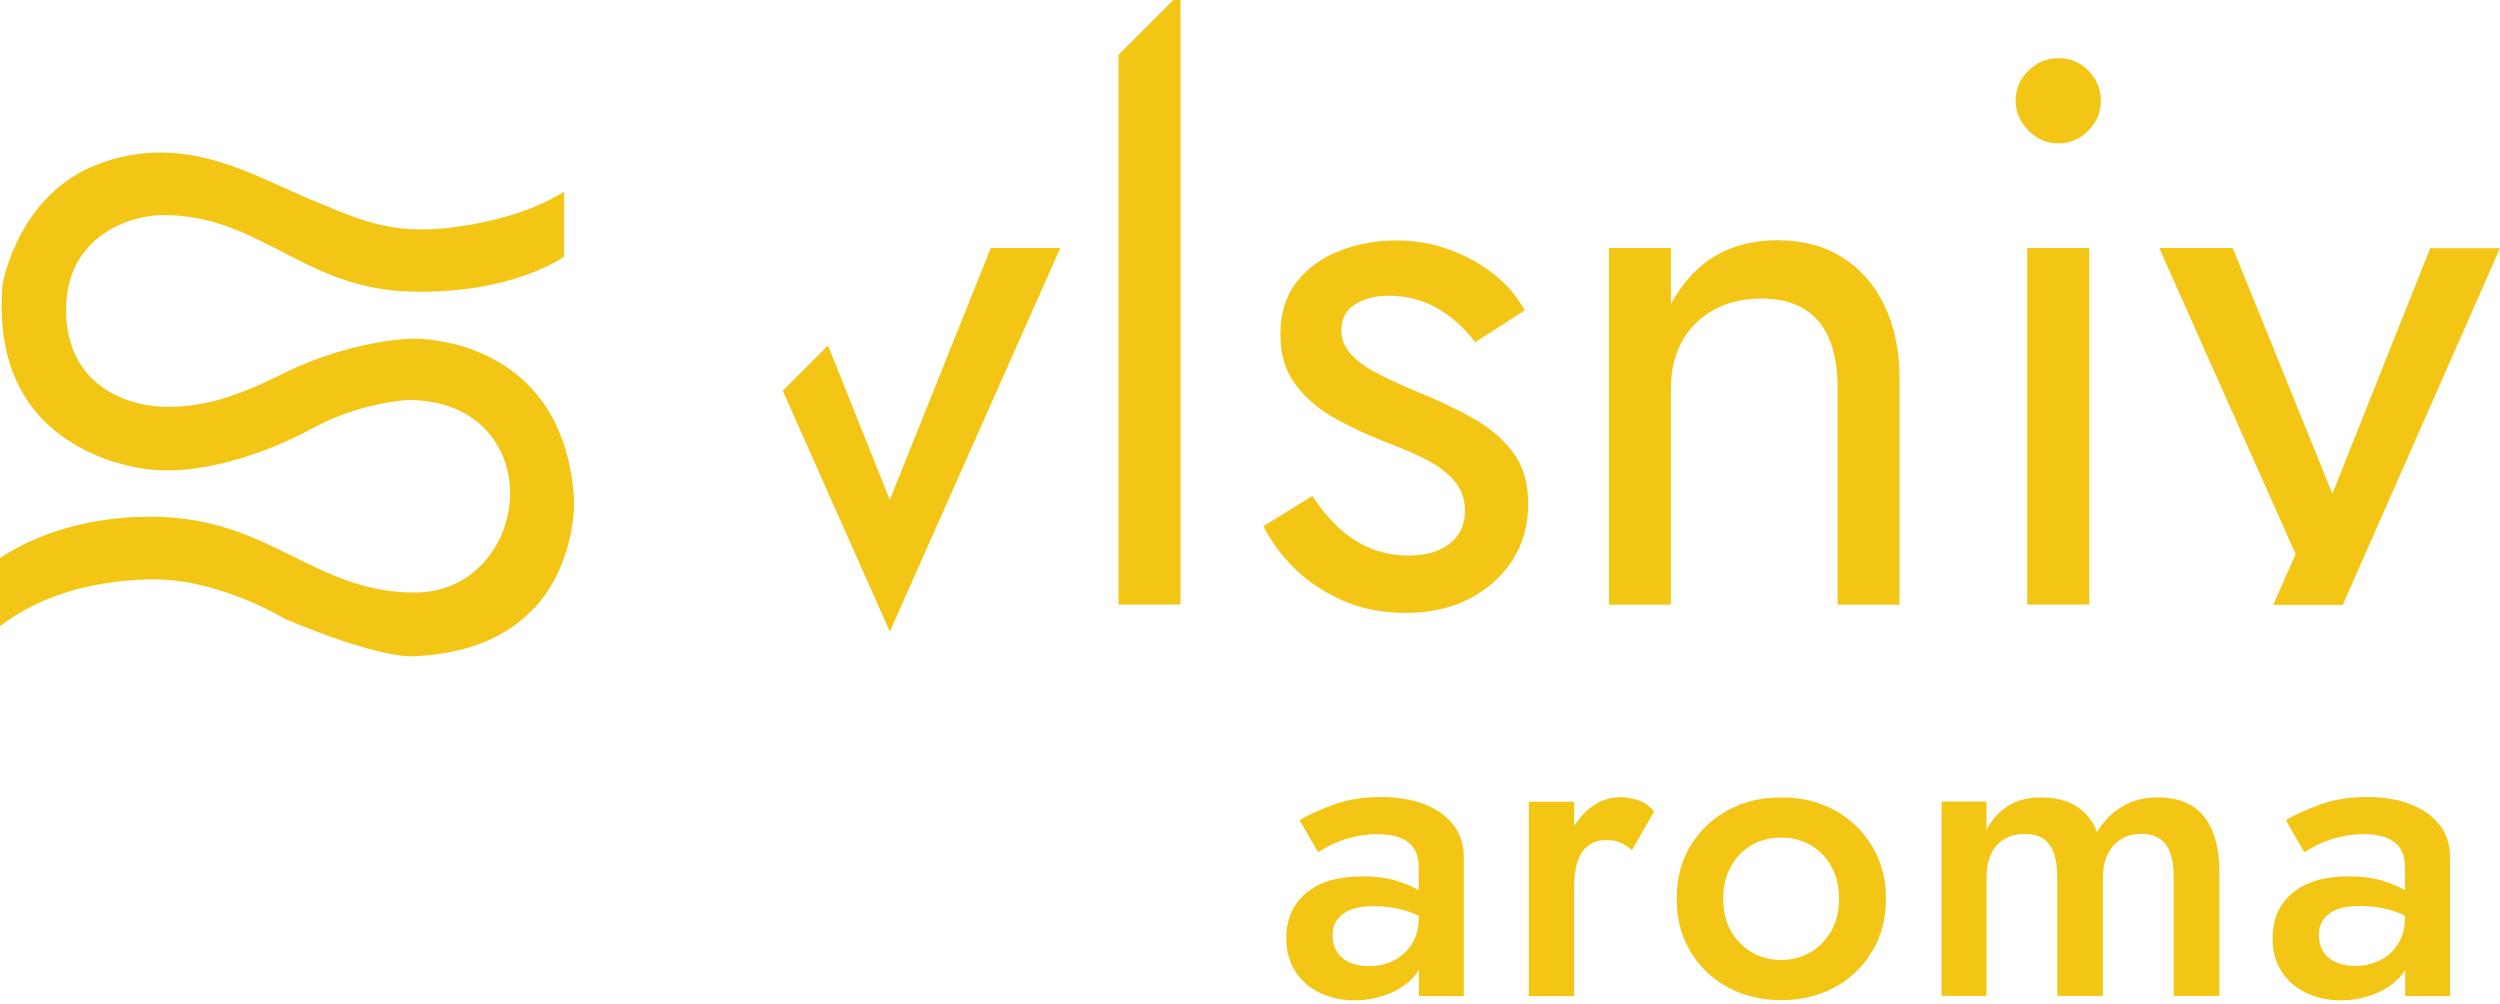
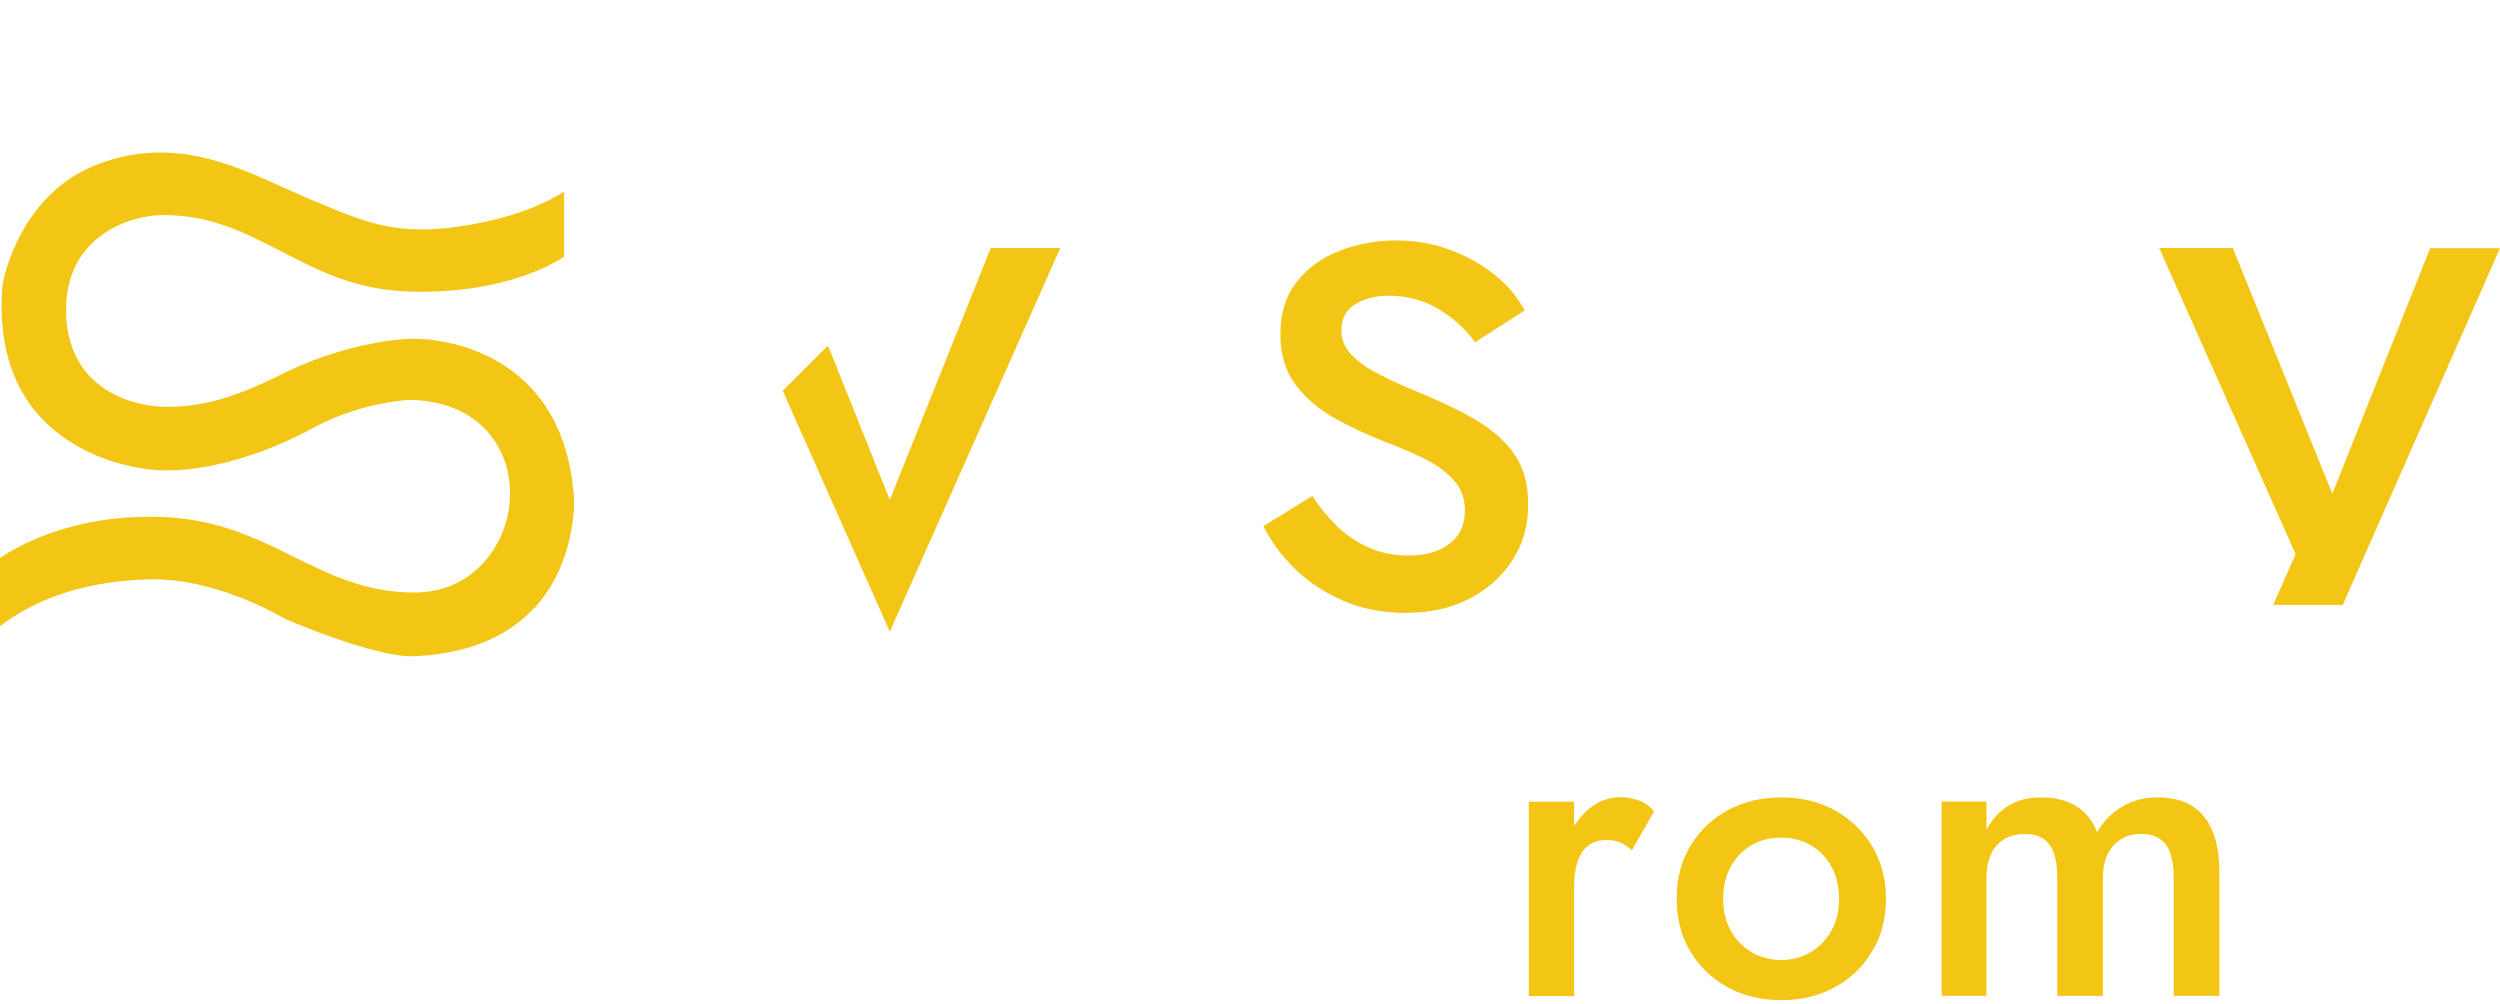
<svg xmlns="http://www.w3.org/2000/svg" width="600" height="241" viewBox="0 0 600 241" fill="none">
-   <path d="M341.753 193C338.816 191.874 335.438 191.287 331.572 191.287C327.264 191.287 323.397 191.874 320.069 193.098C316.74 194.322 313.999 195.546 311.895 196.867L316.349 204.552C317.034 204.062 318.062 203.475 319.432 202.79C320.803 202.105 322.467 201.468 324.425 200.979C326.334 200.489 328.39 200.196 330.544 200.196C331.963 200.196 333.285 200.342 334.508 200.587C335.732 200.881 336.76 201.321 337.641 201.909C338.522 202.496 339.207 203.279 339.697 204.258C340.186 205.188 340.48 206.412 340.48 207.929V213.656C339.012 212.775 337.249 212.041 335.047 211.356C332.795 210.67 330.103 210.328 326.97 210.328C321.146 210.328 316.642 211.649 313.461 214.342C310.279 217.034 308.713 220.607 308.713 225.159C308.713 228.341 309.447 231.033 310.964 233.284C312.433 235.536 314.44 237.2 316.936 238.375C319.432 239.501 322.125 240.088 325.061 240.088C327.754 240.088 330.397 239.599 333.04 238.62C335.634 237.641 337.788 236.172 339.55 234.165C339.893 233.725 340.235 233.284 340.529 232.795V239.06H351.298V205.776C351.298 202.643 350.465 200.049 348.752 197.895C347.039 195.741 344.738 194.126 341.802 193H341.753ZM338.816 226.627C337.69 228.341 336.222 229.662 334.459 230.543C332.648 231.424 330.69 231.865 328.537 231.865C326.824 231.865 325.355 231.62 324.034 231.033C322.712 230.494 321.684 229.662 320.95 228.536C320.216 227.411 319.824 226.089 319.824 224.523C319.824 222.956 320.167 221.782 320.901 220.754C321.635 219.726 322.663 218.943 324.083 218.355C325.502 217.768 327.362 217.474 329.663 217.474C332.306 217.474 334.802 217.817 337.152 218.502C338.277 218.845 339.403 219.285 340.48 219.775V220.509C340.48 222.809 339.942 224.816 338.816 226.53V226.627Z" fill="#F3C615" />
  <path d="M388.453 191.385C386.104 191.385 383.803 192.217 381.6 193.93C380.132 195.056 378.908 196.573 377.782 198.238V192.413H366.916V239.06H377.782V212.775C377.782 210.524 378.027 208.615 378.566 206.95C379.055 205.286 379.887 204.014 381.062 203.035C382.188 202.105 383.705 201.615 385.516 201.615C386.887 201.615 387.964 201.811 388.845 202.202C389.726 202.594 390.656 203.23 391.684 204.014L396.97 194.762C395.942 193.49 394.718 192.56 393.201 192.07C391.733 191.581 390.117 191.287 388.453 191.287V191.385Z" fill="#F3C615" />
  <path d="M440.339 194.465C436.57 192.409 432.311 191.381 427.515 191.381C422.718 191.381 418.41 192.409 414.641 194.465C410.872 196.52 407.886 199.359 405.684 203.03C403.481 206.702 402.404 210.911 402.404 215.708C402.404 220.505 403.481 224.665 405.684 228.336C407.886 232.008 410.872 234.895 414.641 236.951C418.41 239.007 422.718 240.035 427.515 240.035C432.311 240.035 436.57 239.007 440.339 236.951C444.108 234.895 447.094 232.008 449.296 228.336C451.548 224.665 452.625 220.456 452.625 215.708C452.625 210.96 451.499 206.702 449.296 203.03C447.045 199.359 444.059 196.52 440.339 194.465ZM439.556 223.344C438.332 225.546 436.668 227.26 434.514 228.532C432.36 229.805 430.011 230.392 427.466 230.392C424.92 230.392 422.473 229.756 420.368 228.532C418.263 227.26 416.599 225.546 415.375 223.344C414.152 221.141 413.564 218.596 413.564 215.708C413.564 212.82 414.152 210.226 415.375 208.023C416.599 205.772 418.263 204.058 420.368 202.835C422.473 201.611 424.822 201.024 427.466 201.024C430.109 201.024 432.36 201.611 434.514 202.835C436.668 204.058 438.332 205.772 439.556 208.023C440.779 210.275 441.367 212.82 441.367 215.708C441.367 218.596 440.779 221.19 439.556 223.344Z" fill="#F3C615" />
  <path d="M526.143 193.437C523.941 192.066 521.199 191.381 517.871 191.381C514.543 191.381 511.85 192.066 509.403 193.535C506.956 194.954 504.9 197.01 503.285 199.702C502.257 197.01 500.641 194.954 498.39 193.535C496.138 192.115 493.25 191.381 489.824 191.381C486.838 191.381 484.244 192.017 482.09 193.339C479.888 194.66 478.125 196.618 476.755 199.164V192.36H465.986V239.007H476.755V210.617C476.755 208.366 477.146 206.506 477.881 204.939C478.615 203.373 479.692 202.198 481.062 201.366C482.433 200.534 484.097 200.143 485.957 200.143C488.649 200.143 490.656 201.024 491.88 202.737C493.152 204.45 493.74 207.093 493.74 210.617V239.007H504.704V210.617C504.704 208.366 505.096 206.506 505.879 204.939C506.662 203.373 507.739 202.198 509.109 201.366C510.48 200.534 512.095 200.143 513.906 200.143C516.598 200.143 518.605 201.024 519.829 202.737C521.102 204.45 521.689 207.093 521.689 210.617V239.007H532.653V209.394C532.653 205.527 532.115 202.247 531.038 199.555C529.961 196.863 528.297 194.807 526.143 193.437Z" fill="#F3C615" />
-   <path d="M585.412 197.895C583.699 195.741 581.399 194.126 578.462 193C575.525 191.874 572.147 191.287 568.281 191.287C563.973 191.287 560.106 191.874 556.778 193.098C553.449 194.322 550.708 195.546 548.603 196.867L553.058 204.552C553.743 204.062 554.771 203.475 556.141 202.79C557.512 202.105 559.176 201.468 561.134 200.979C563.043 200.489 565.099 200.196 567.253 200.196C568.672 200.196 569.994 200.342 571.217 200.587C572.441 200.881 573.469 201.321 574.35 201.909C575.231 202.496 575.916 203.279 576.406 204.258C576.895 205.188 577.189 206.412 577.189 207.929V213.656C575.721 212.775 573.958 212.041 571.756 211.356C569.504 210.67 566.812 210.328 563.679 210.328C557.855 210.328 553.351 211.649 550.17 214.342C546.988 217.034 545.422 220.607 545.422 225.159C545.422 228.341 546.156 231.033 547.673 233.284C549.142 235.536 551.149 237.2 553.645 238.375C556.141 239.501 558.834 240.088 561.77 240.088C564.463 240.088 567.106 239.599 569.749 238.62C572.343 237.641 574.497 236.172 576.259 234.165C576.602 233.725 576.944 233.284 577.238 232.795V239.06H588.006V205.776C588.006 202.643 587.174 200.049 585.461 197.895H585.412ZM575.525 226.578C574.399 228.292 572.931 229.613 571.168 230.494C569.357 231.375 567.399 231.816 565.246 231.816C563.533 231.816 562.064 231.571 560.743 230.984C559.421 230.445 558.393 229.613 557.659 228.487C556.925 227.362 556.533 226.04 556.533 224.474C556.533 222.907 556.876 221.733 557.61 220.705C558.344 219.677 559.372 218.894 560.791 218.306C562.211 217.719 564.071 217.425 566.372 217.425C569.015 217.425 571.511 217.768 573.861 218.453C574.986 218.796 576.112 219.236 577.189 219.726V220.46C577.189 222.761 576.651 224.767 575.525 226.481V226.578Z" fill="#F3C615" />
  <path d="M237.784 59.523L213.555 119.974L198.724 82.921L187.857 93.787L213.555 151.594L254.475 59.523H237.784Z" fill="#F3C615" />
-   <path d="M281.599 0L268.432 13.167V145.081H283.312V0H281.55H281.599Z" fill="#F3C615" />
  <path d="M320.703 126.087C322.954 128.339 325.5 130.101 328.437 131.373C331.325 132.695 334.555 133.331 338.03 133.331C342.24 133.331 345.568 132.352 347.967 130.443C350.365 128.535 351.589 125.891 351.589 122.563C351.589 119.577 350.61 117.081 348.701 115.025C346.792 112.969 344.345 111.256 341.359 109.836C338.373 108.417 335.24 107.095 331.863 105.823C328.143 104.354 324.374 102.592 320.605 100.536C316.836 98.481 313.654 95.837 311.109 92.558C308.564 89.278 307.291 85.167 307.291 80.174C307.291 75.181 308.613 70.874 311.305 67.546C313.948 64.217 317.423 61.721 321.731 60.105C325.989 58.49 330.443 57.707 335.045 57.707C339.646 57.707 343.953 58.441 347.967 59.959C351.981 61.427 355.554 63.434 358.686 65.93C361.77 68.427 364.217 71.266 365.931 74.496L354.036 82.132C351.687 78.901 348.75 76.258 345.226 74.153C341.701 72.049 337.688 70.972 333.234 70.972C330.15 70.972 327.458 71.657 325.255 73.028C323.003 74.398 321.927 76.503 321.927 79.342C321.927 81.594 322.808 83.552 324.521 85.314C326.234 87.076 328.486 88.593 331.227 89.964C333.968 91.334 336.807 92.656 339.793 93.879C344.736 95.886 349.288 97.991 353.351 100.292C357.463 102.592 360.693 105.333 363.141 108.564C365.539 111.794 366.763 115.955 366.763 121.045C366.763 126.136 365.539 130.443 363.043 134.359C360.546 138.275 357.12 141.359 352.715 143.659C348.309 145.96 343.219 147.086 337.394 147.086C331.569 147.086 326.528 146.058 321.975 144.002C317.423 141.946 313.508 139.303 310.375 136.121C307.242 132.94 304.844 129.611 303.229 126.283L314.927 119.039C316.64 121.633 318.647 124.08 320.899 126.283L320.703 126.087Z" fill="#F3C615" />
-   <path d="M438.959 81.2C437.589 78.019 435.533 75.669 432.841 74.054C430.1 72.439 426.771 71.655 422.806 71.655C418.45 71.655 414.632 72.536 411.353 74.347C408.073 76.159 405.528 78.655 403.717 81.885C401.906 85.116 401.025 88.836 401.025 93.046V145.126H386.145V59.516H401.025V72.928C403.864 67.74 407.437 63.873 411.744 61.376C416.003 58.88 420.946 57.656 426.526 57.656C432.596 57.656 437.784 59.027 442.141 61.768C446.497 64.509 449.875 68.327 452.273 73.32C454.671 78.312 455.895 84.235 455.895 91.186V145.126H441.015V93.046C441.015 88.347 440.33 84.382 438.959 81.249V81.2Z" fill="#F3C615" />
-   <path d="M486.826 16.935C488.882 14.977 491.28 13.949 493.972 13.949C496.664 13.949 499.259 14.928 501.217 16.935C503.174 18.942 504.202 21.34 504.202 24.179C504.202 27.018 503.223 29.27 501.217 31.326C499.21 33.382 496.811 34.409 493.972 34.409C491.133 34.409 488.833 33.382 486.826 31.326C484.819 29.27 483.742 26.871 483.742 24.179C483.742 21.487 484.77 18.893 486.826 16.935ZM501.412 59.52V145.08H486.532V59.52H501.412Z" fill="#F3C615" />
  <path d="M583.259 59.523L559.764 118.506L535.877 59.523H518.207L550.953 132.994L545.569 145.182H562.26L599.999 59.572H583.259V59.523Z" fill="#F3C615" />
  <path d="M128.145 145.958C121.488 153.153 111.699 157.02 99.021 157.509H98.728C98.728 157.509 90.994 158.048 68.429 148.552C66.129 147.181 51.053 138.616 35.732 139.056C21.194 139.448 9.398 143.168 0 150.265V133.917C4.307 131.029 17.67 123.295 38.865 124.078C52.227 124.568 61.478 129.169 70.485 133.623C79.296 137.979 88.4 142.483 100.294 142.189C114.195 141.846 122.467 129.805 122.418 118.351C122.418 107.436 114.978 96.276 98.434 95.982H98.14C97.651 95.982 86.246 96.667 75.282 102.639C62.702 109.492 48.899 113.31 38.424 112.869C30.054 112.526 17.377 108.806 9.251 99.604C2.447 91.919 -0.441 81.445 0.587 68.424C0.881 66.662 4.895 46.3 23.789 39.3C41.214 32.839 55.458 39.3 68.086 45.027C70.24 46.006 72.296 46.936 74.254 47.769L76.652 48.748C88.987 53.936 97.112 57.313 116.104 53.3C125.062 51.44 131.229 48.601 135.39 46.006V61.621C131.376 64.215 119.384 70.48 98.826 69.991C85.61 69.697 76.457 64.998 67.646 60.397C59.08 55.992 50.318 51.391 38.571 51.635C30.837 51.831 16.153 56.775 15.859 73.858C15.761 80.906 17.817 86.584 22.026 90.794C27.264 96.031 35.047 97.744 40.725 97.646C46.794 97.548 54.332 96.52 67.499 89.864C80.519 83.305 94.078 81.151 100.049 81.298C105.923 81.445 135.536 84.137 137.788 119.918C137.788 120.064 138.327 135.042 128.194 146.007L128.145 145.958Z" fill="#F3C615" />
</svg>